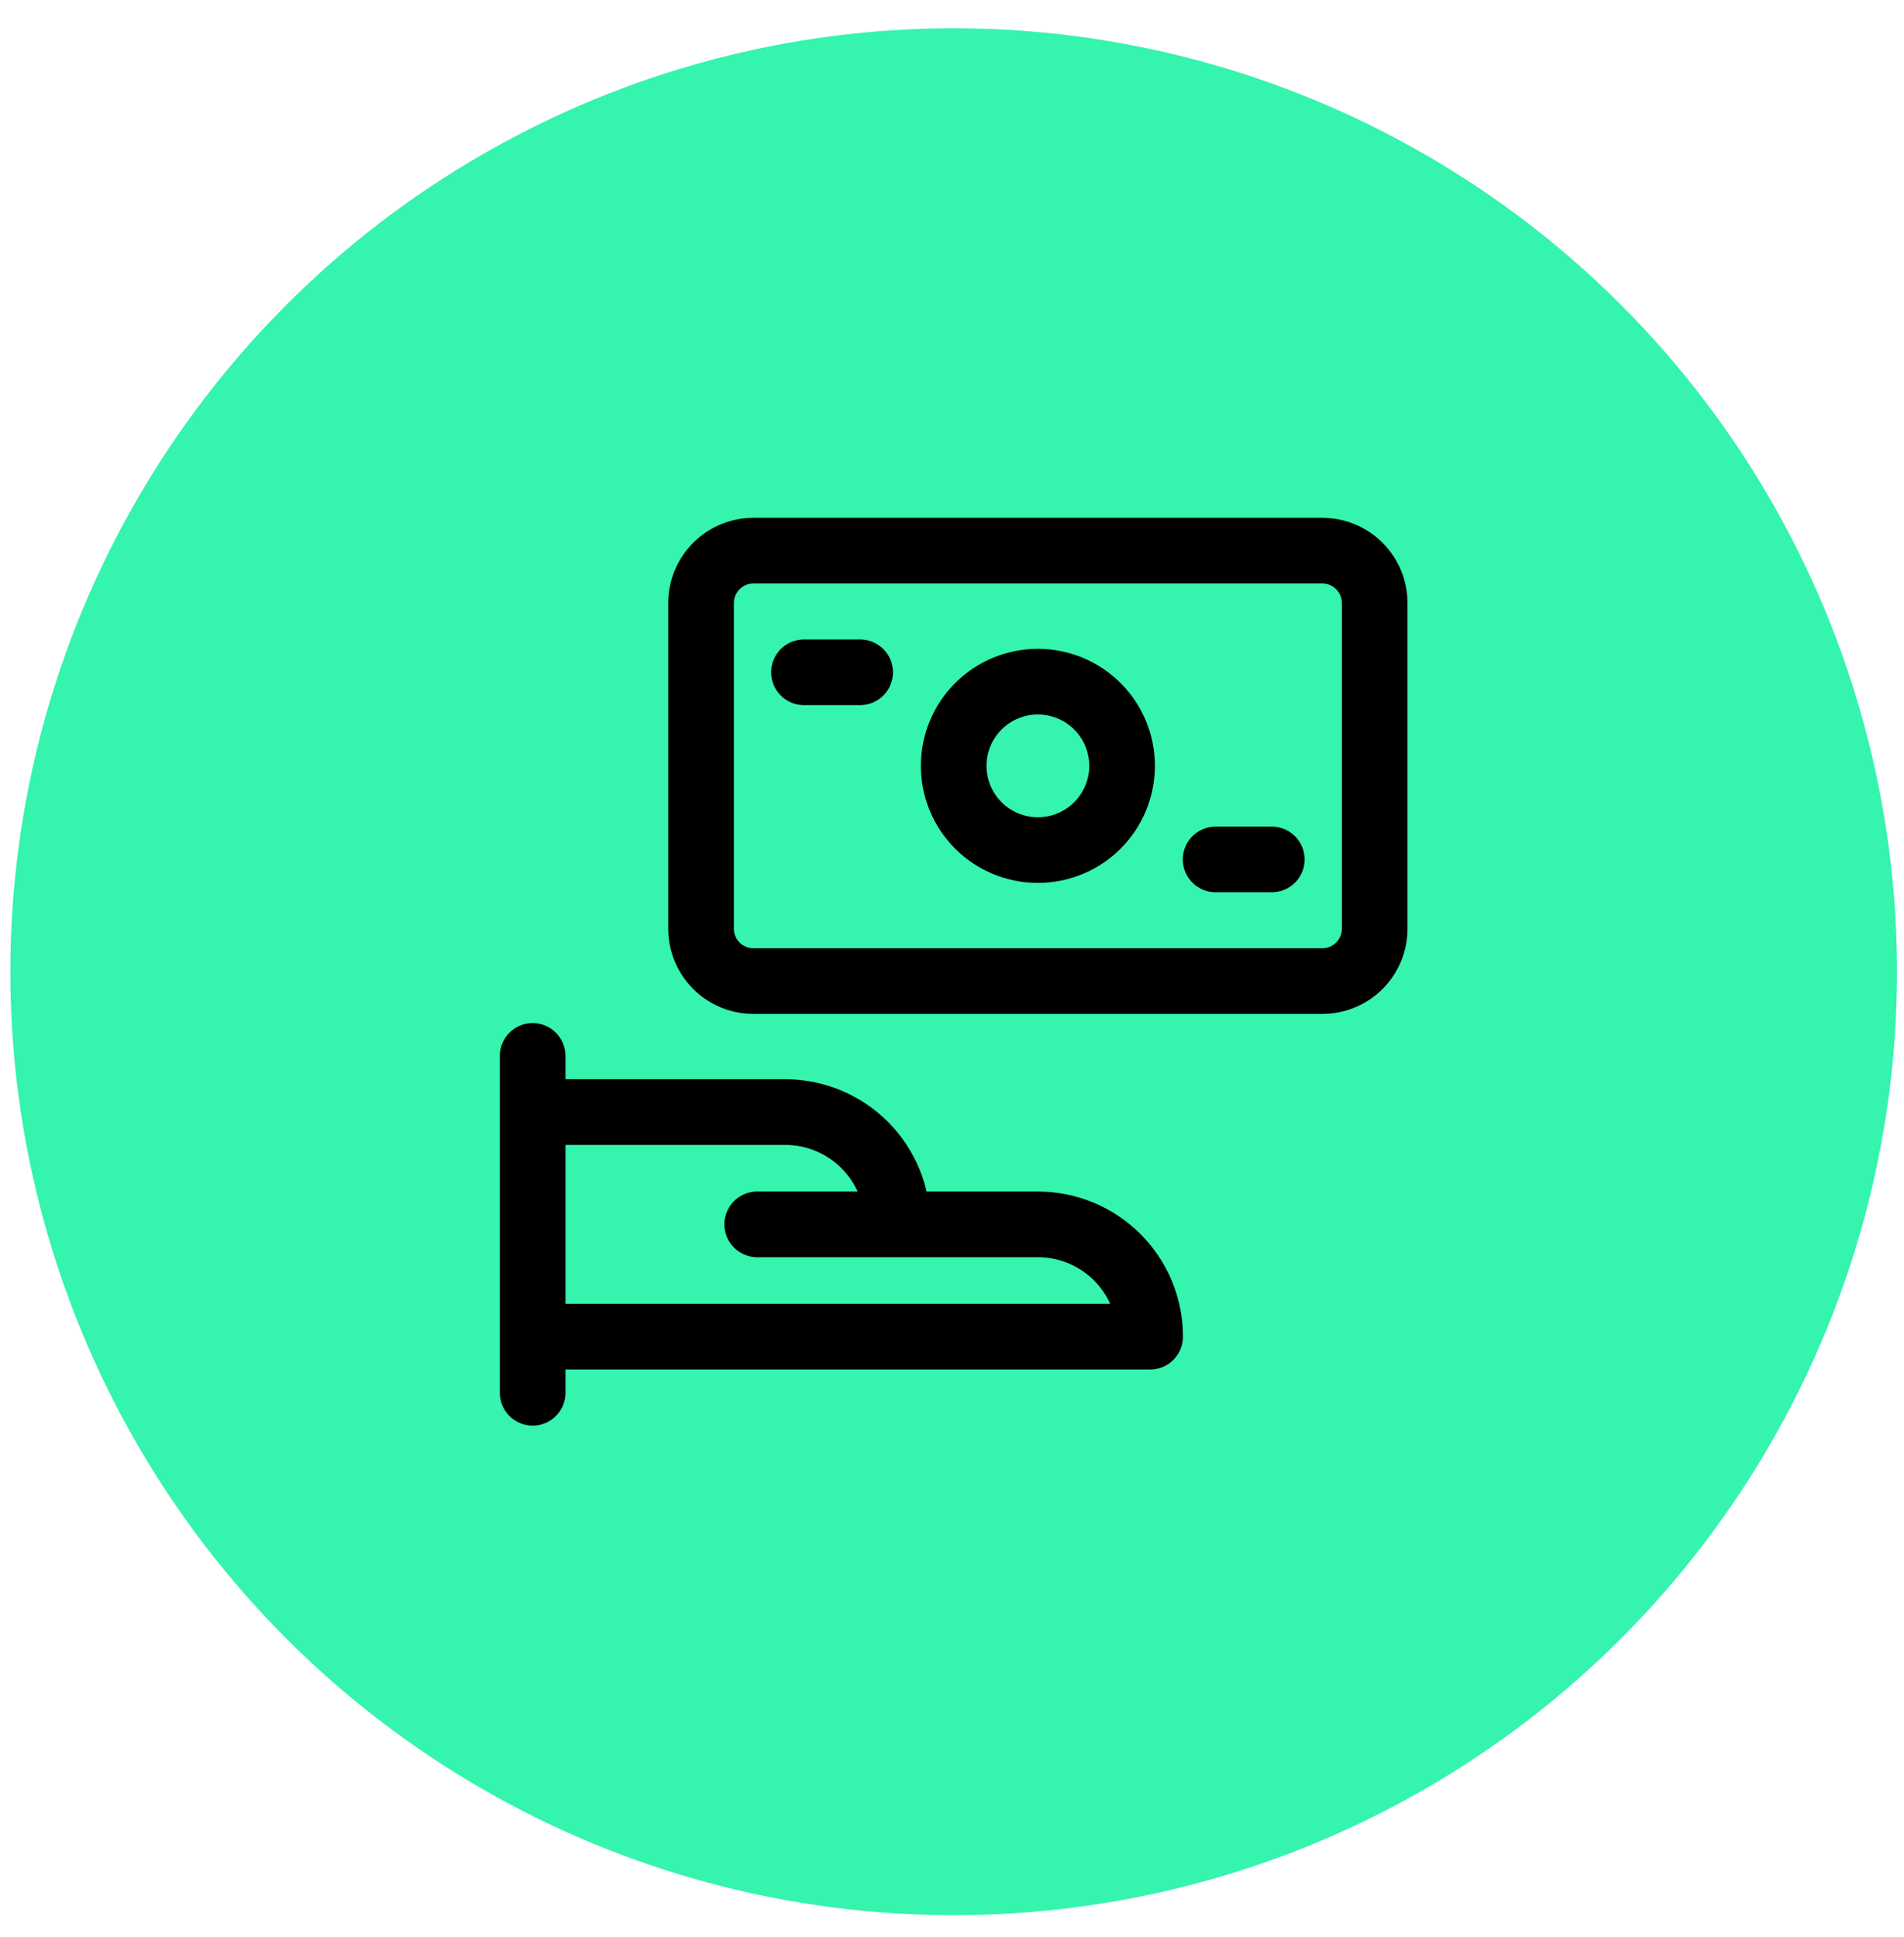
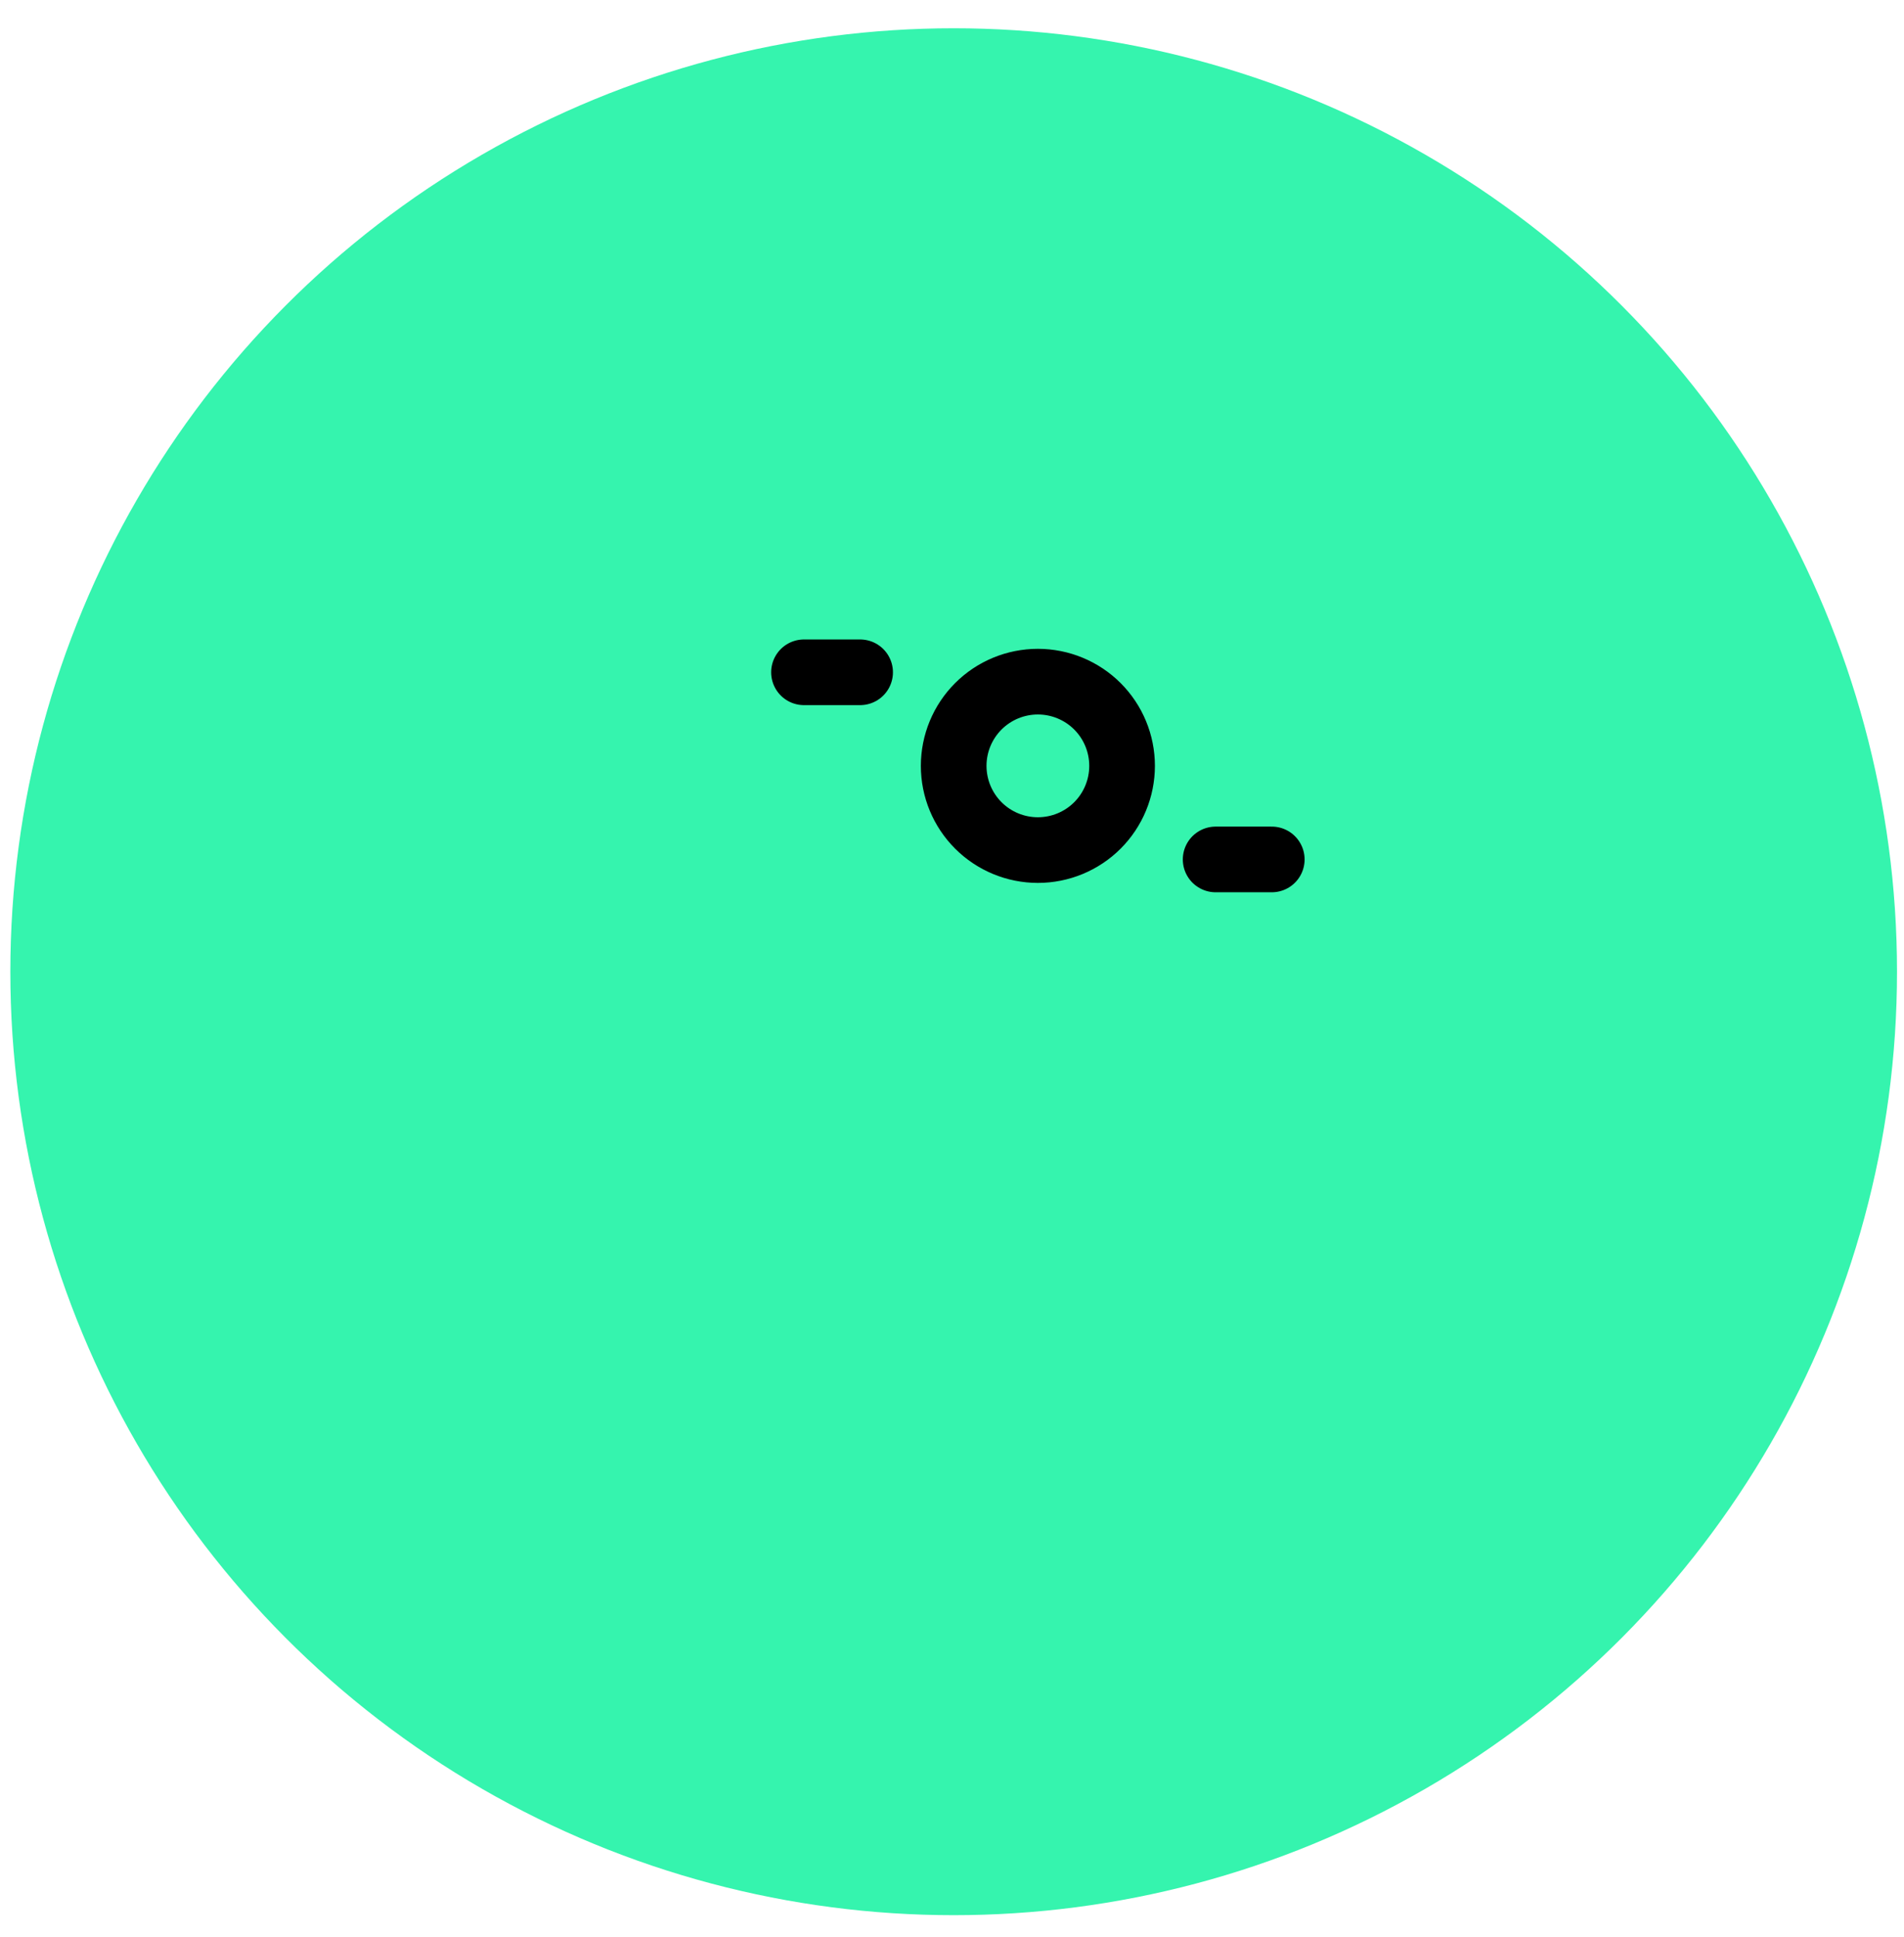
<svg xmlns="http://www.w3.org/2000/svg" width="58" height="59" viewBox="0 0 58 59" fill="none">
  <circle cx="29.051" cy="29.597" r="28.736" fill="#35F4AE" />
-   <path d="M16.226 32.162V42.422M16.226 40.712H35.036C35.036 39.805 34.675 38.935 34.034 38.294C33.393 37.653 32.523 37.292 31.616 37.292H27.341M27.341 37.292C27.341 36.385 26.98 35.515 26.339 34.874C25.698 34.233 24.828 33.872 23.921 33.872H16.226M27.341 37.292H23.066M22.929 16.772H40.303C40.724 16.778 41.126 16.95 41.421 17.252C41.715 17.553 41.879 17.958 41.876 18.379V28.275C41.879 28.696 41.715 29.102 41.421 29.403C41.126 29.704 40.724 29.876 40.303 29.882H22.929C22.508 29.876 22.106 29.704 21.811 29.403C21.516 29.102 21.353 28.696 21.356 28.275V18.379C21.353 17.958 21.516 17.553 21.811 17.252C22.106 16.95 22.508 16.778 22.929 16.772Z" stroke="black" stroke-width="2" stroke-linecap="round" stroke-linejoin="round" />
  <path d="M24.491 20.477H26.201M37.031 26.177H38.741M29.051 23.327C29.051 24.007 29.321 24.66 29.802 25.141C30.283 25.622 30.936 25.892 31.616 25.892C32.296 25.892 32.949 25.622 33.43 25.141C33.911 24.66 34.181 24.007 34.181 23.327C34.181 22.647 33.911 21.994 33.43 21.513C32.949 21.032 32.296 20.762 31.616 20.762C30.936 20.762 30.283 21.032 29.802 21.513C29.321 21.994 29.051 22.647 29.051 23.327Z" stroke="black" stroke-width="2" stroke-linecap="round" stroke-linejoin="round" />
</svg>